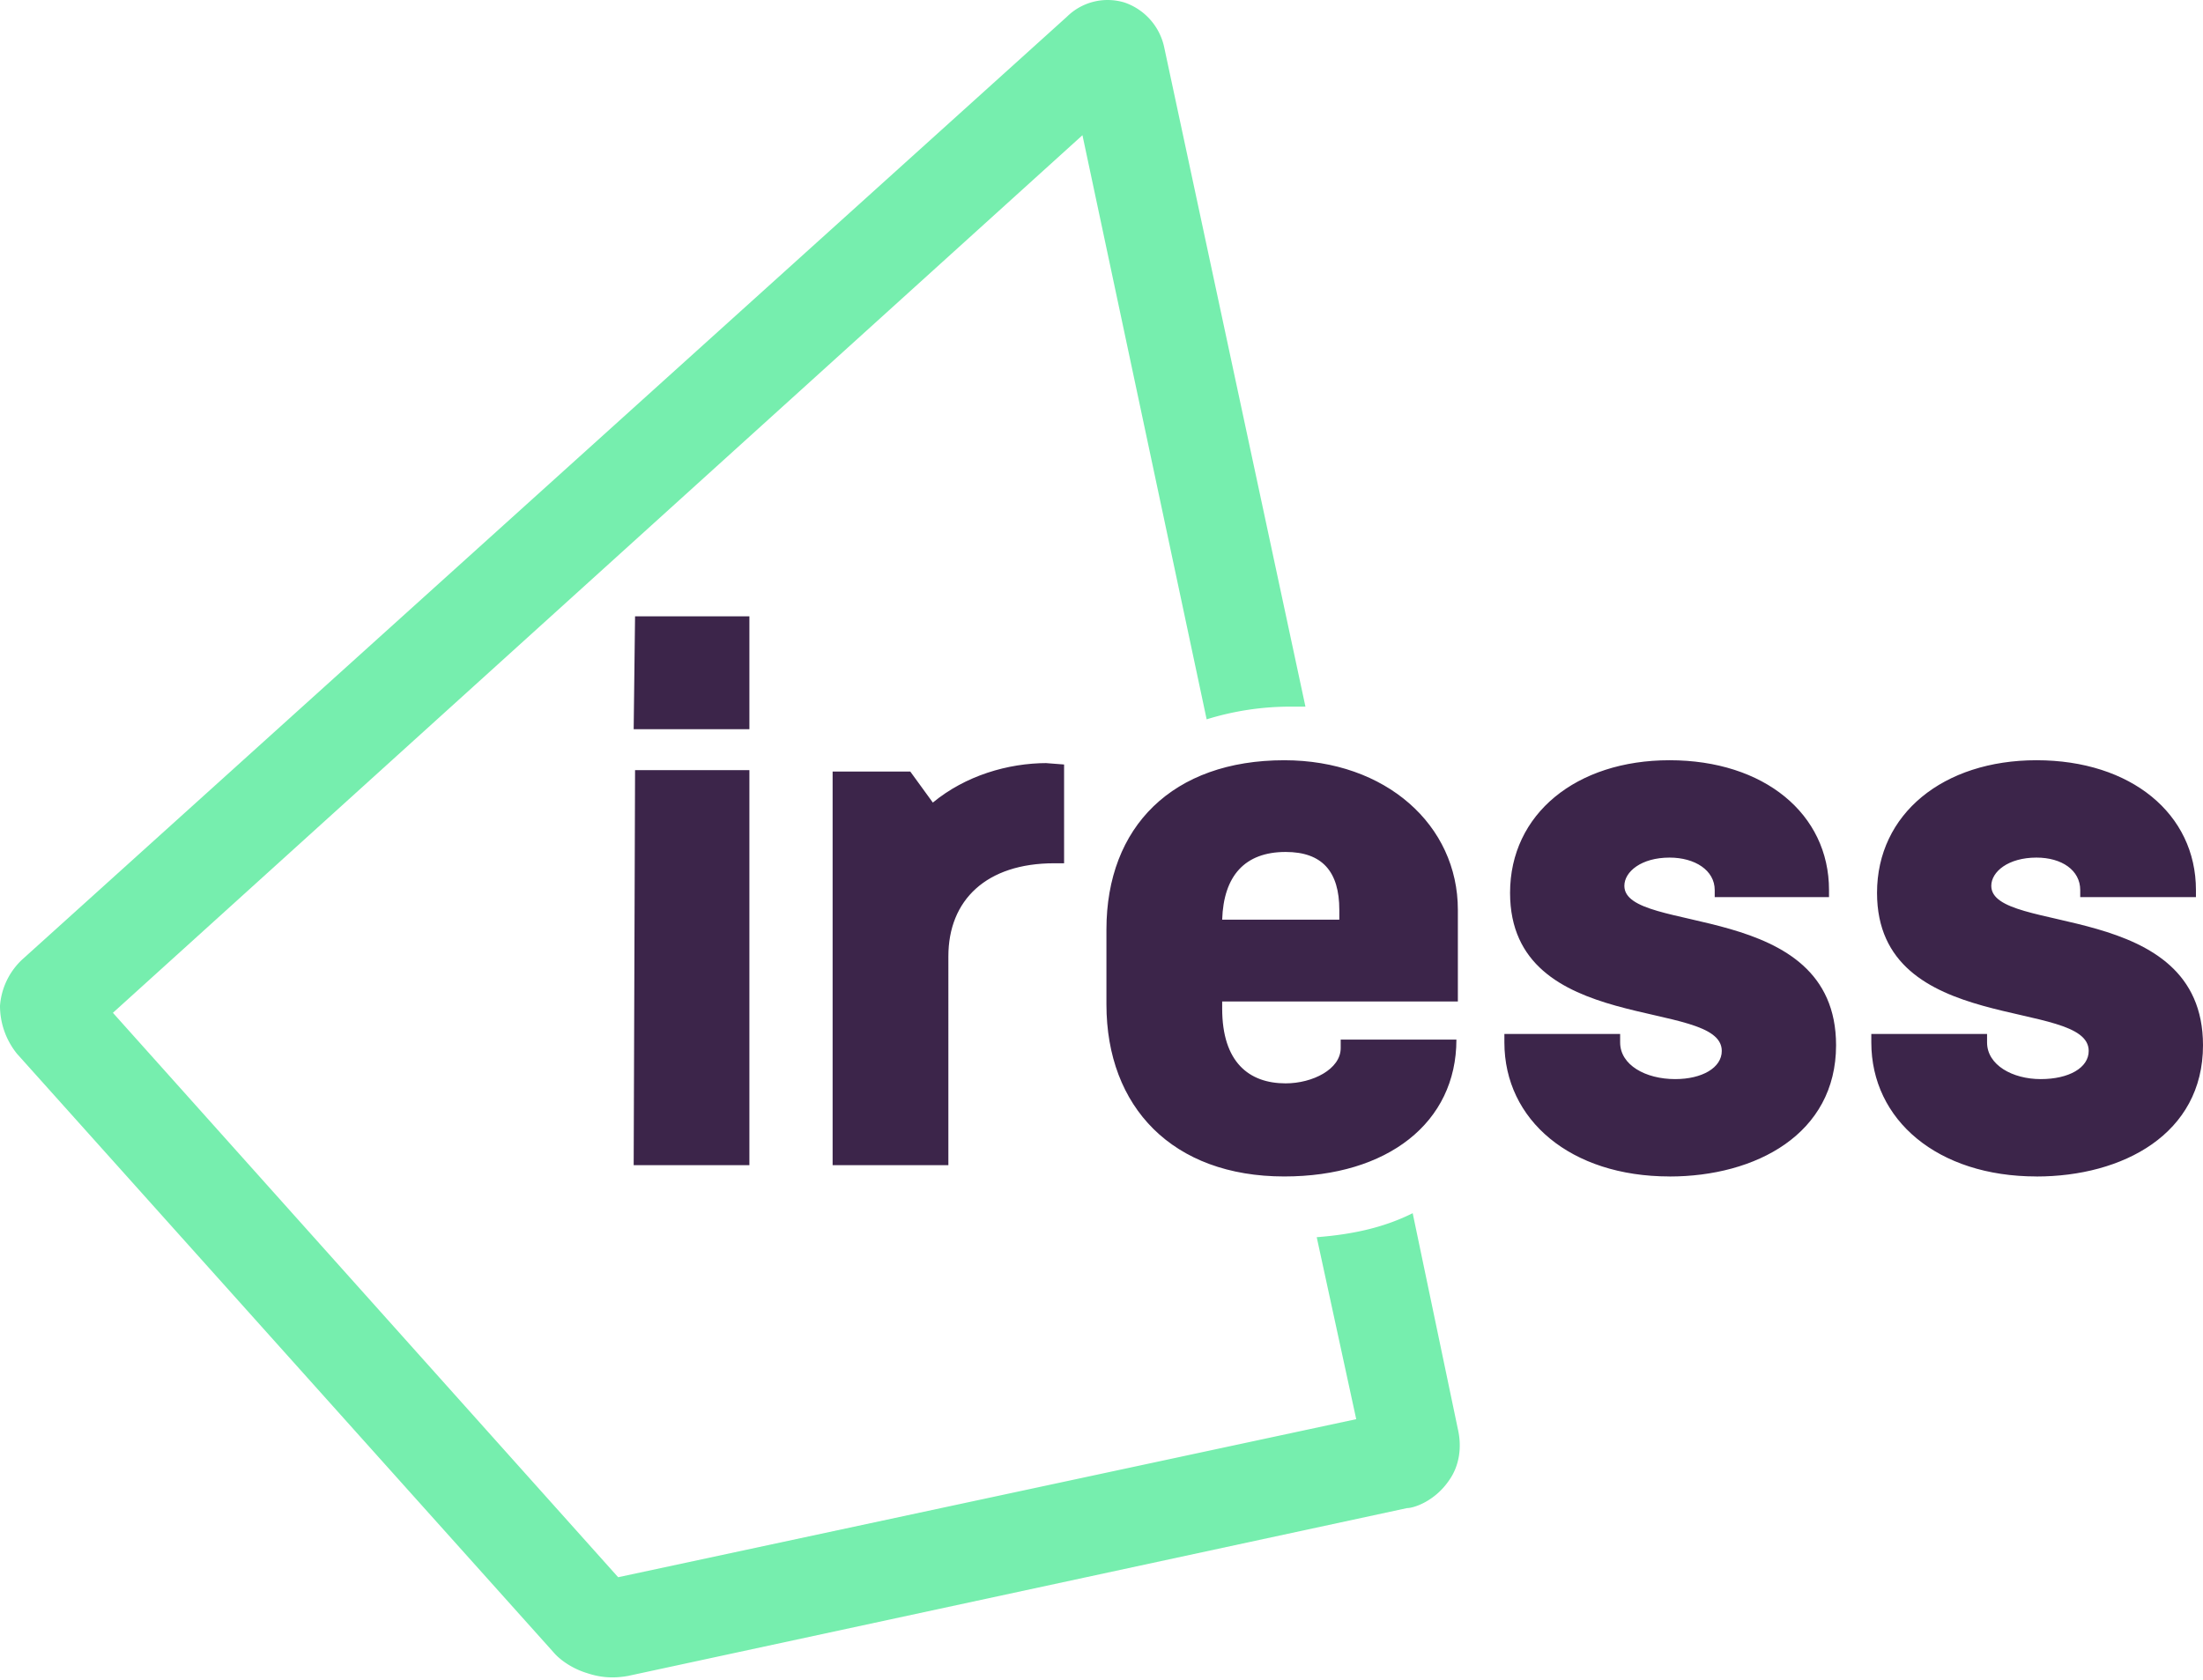
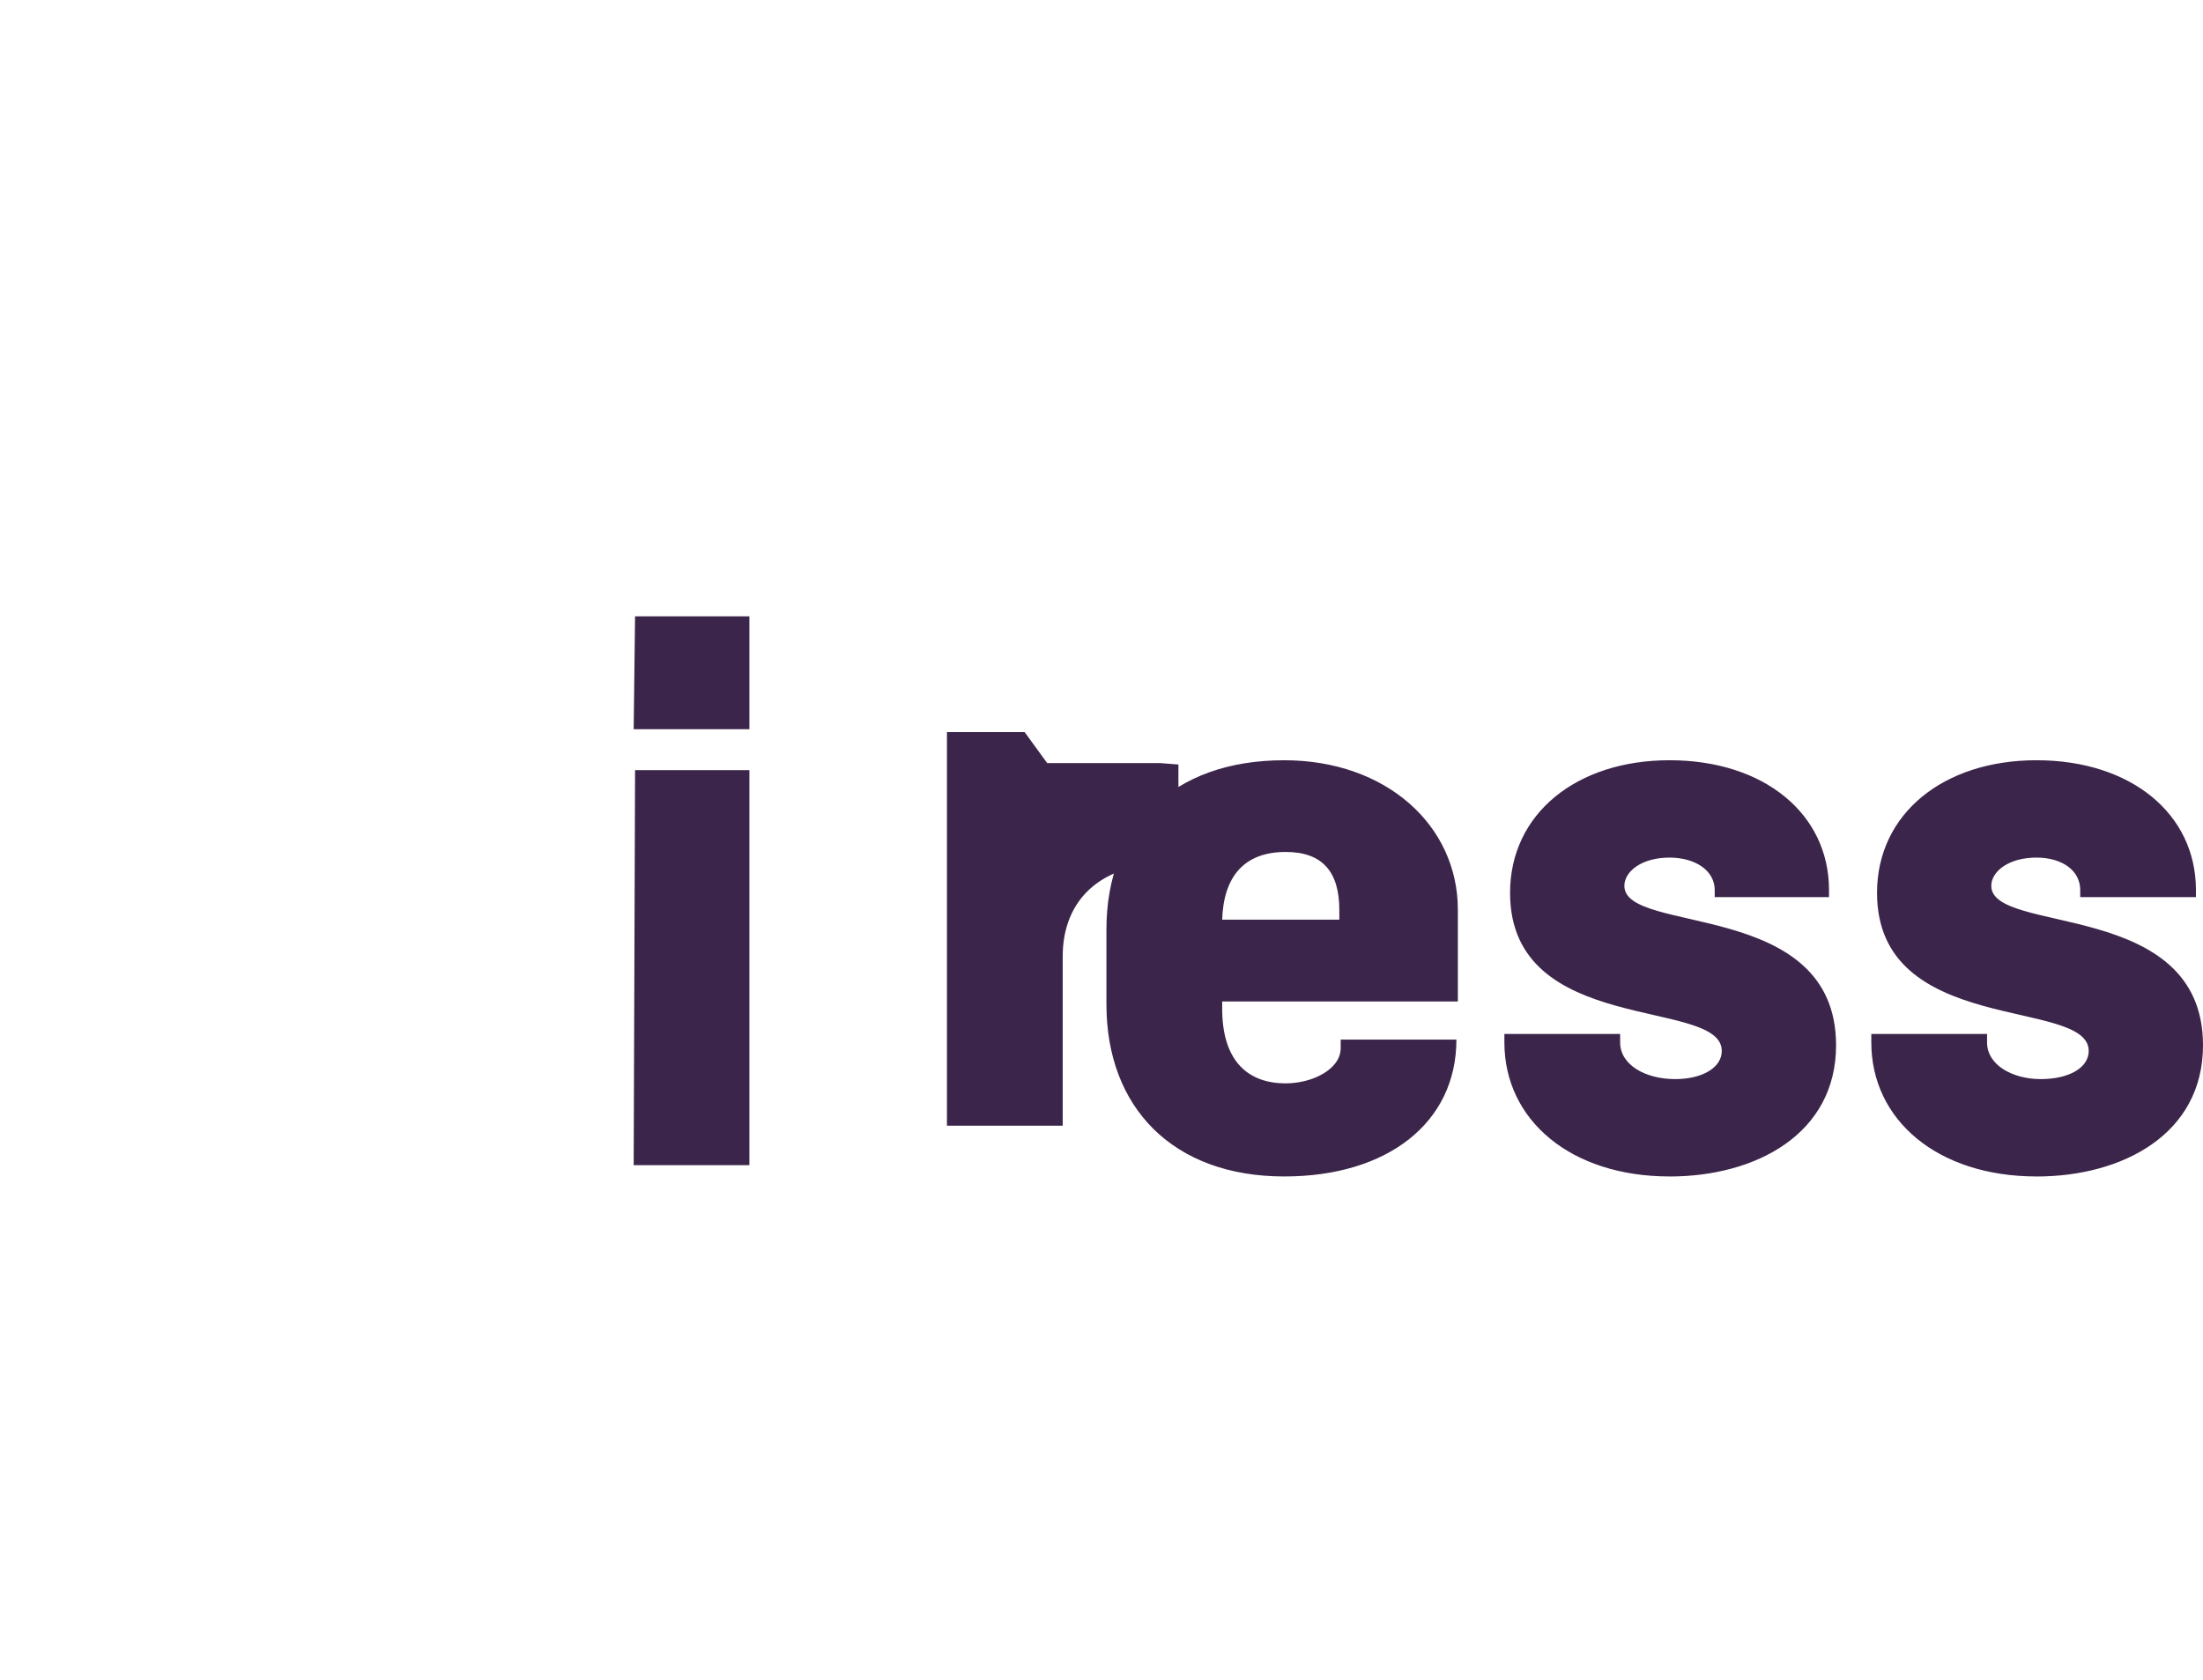
<svg xmlns="http://www.w3.org/2000/svg" viewBox="0 0 59 45">
  <g fill="none">
-     <path d="M31.182 1.28A1.625 1.625 0 0 0 30.124.07a1.55 1.55 0 0 0-1.55.378L.604 25.696A1.89 1.89 0 0 0 0 26.943c0 .454.151.907.454 1.285l14.362 16.026c.19.227.53.453.907.567.34.113.68.15 1.096.075L37.683 40.4c.189 0 .756-.19 1.134-.756.264-.378.34-.87.227-1.361l-1.21-5.783c-.756.378-1.587.567-2.57.643l1.058 4.875-19.767 4.234-13.531-15.12L28.99 3.622l3.326 15.648a7.56 7.56 0 0 1 2.268-.34h.378l-3.78-17.65Z" fill="#76EEAE" />
-     <path d="M16.97 19.535h3.1v-3.024h-3.062l-.037 3.024Zm0 11.679h3.1V20.631h-3.062l-.037 10.583Zm11.075-10.772c-1.058 0-2.192.34-3.062 1.058l-.604-.831h-2.08v10.545h3.1V25.62c0-1.512 1.02-2.494 2.835-2.494h.264V20.48l-.491-.038h.038Zm6.35-.076c-2.986 0-4.763 1.777-4.763 4.536v2.003c0 2.76 1.777 4.611 4.763 4.611 2.759 0 4.61-1.436 4.61-3.666h-3.099v.227c0 .567-.755.945-1.474.945-.982 0-1.7-.567-1.7-2.003v-.19h6.312v-2.456c0-2.268-1.928-4.007-4.65-4.007Zm-1.663 4.271c.037-1.171.604-1.814 1.7-1.814.983 0 1.437.53 1.437 1.55v.264h-3.137Zm11.981 6.88c2.306 0 4.46-1.134 4.46-3.516 0-3.93-5.67-2.948-5.67-4.27 0-.379.454-.757 1.21-.757.68 0 1.21.34 1.21.87v.189h3.061v-.19c0-2.04-1.739-3.477-4.271-3.477-2.495 0-4.271 1.437-4.271 3.553 0 3.856 5.67 2.797 5.67 4.234 0 .453-.53.755-1.248.755-.794 0-1.474-.378-1.474-.982v-.227h-3.1v.227c0 2.079 1.777 3.59 4.423 3.59Zm9.827 0c2.306 0 4.46-1.134 4.46-3.516 0-3.93-5.67-2.948-5.67-4.27 0-.379.454-.757 1.21-.757.68 0 1.172.34 1.172.87v.189h3.099v-.19c0-2.04-1.739-3.477-4.271-3.477-2.495 0-4.27 1.437-4.27 3.553 0 3.856 5.669 2.797 5.669 4.234 0 .453-.53.755-1.286.755-.755 0-1.436-.378-1.436-.982v-.227h-3.1v.227c0 2.079 1.777 3.59 4.423 3.59Z" fill="#3C254A" />
+     <path d="M16.97 19.535h3.1v-3.024h-3.062l-.037 3.024Zm0 11.679h3.1V20.631h-3.062l-.037 10.583Zm11.075-10.772l-.604-.831h-2.08v10.545h3.1V25.62c0-1.512 1.02-2.494 2.835-2.494h.264V20.48l-.491-.038h.038Zm6.35-.076c-2.986 0-4.763 1.777-4.763 4.536v2.003c0 2.76 1.777 4.611 4.763 4.611 2.759 0 4.61-1.436 4.61-3.666h-3.099v.227c0 .567-.755.945-1.474.945-.982 0-1.7-.567-1.7-2.003v-.19h6.312v-2.456c0-2.268-1.928-4.007-4.65-4.007Zm-1.663 4.271c.037-1.171.604-1.814 1.7-1.814.983 0 1.437.53 1.437 1.55v.264h-3.137Zm11.981 6.88c2.306 0 4.46-1.134 4.46-3.516 0-3.93-5.67-2.948-5.67-4.27 0-.379.454-.757 1.21-.757.68 0 1.21.34 1.21.87v.189h3.061v-.19c0-2.04-1.739-3.477-4.271-3.477-2.495 0-4.271 1.437-4.271 3.553 0 3.856 5.67 2.797 5.67 4.234 0 .453-.53.755-1.248.755-.794 0-1.474-.378-1.474-.982v-.227h-3.1v.227c0 2.079 1.777 3.59 4.423 3.59Zm9.827 0c2.306 0 4.46-1.134 4.46-3.516 0-3.93-5.67-2.948-5.67-4.27 0-.379.454-.757 1.21-.757.68 0 1.172.34 1.172.87v.189h3.099v-.19c0-2.04-1.739-3.477-4.271-3.477-2.495 0-4.27 1.437-4.27 3.553 0 3.856 5.669 2.797 5.669 4.234 0 .453-.53.755-1.286.755-.755 0-1.436-.378-1.436-.982v-.227h-3.1v.227c0 2.079 1.777 3.59 4.423 3.59Z" fill="#3C254A" />
  </g>
</svg>